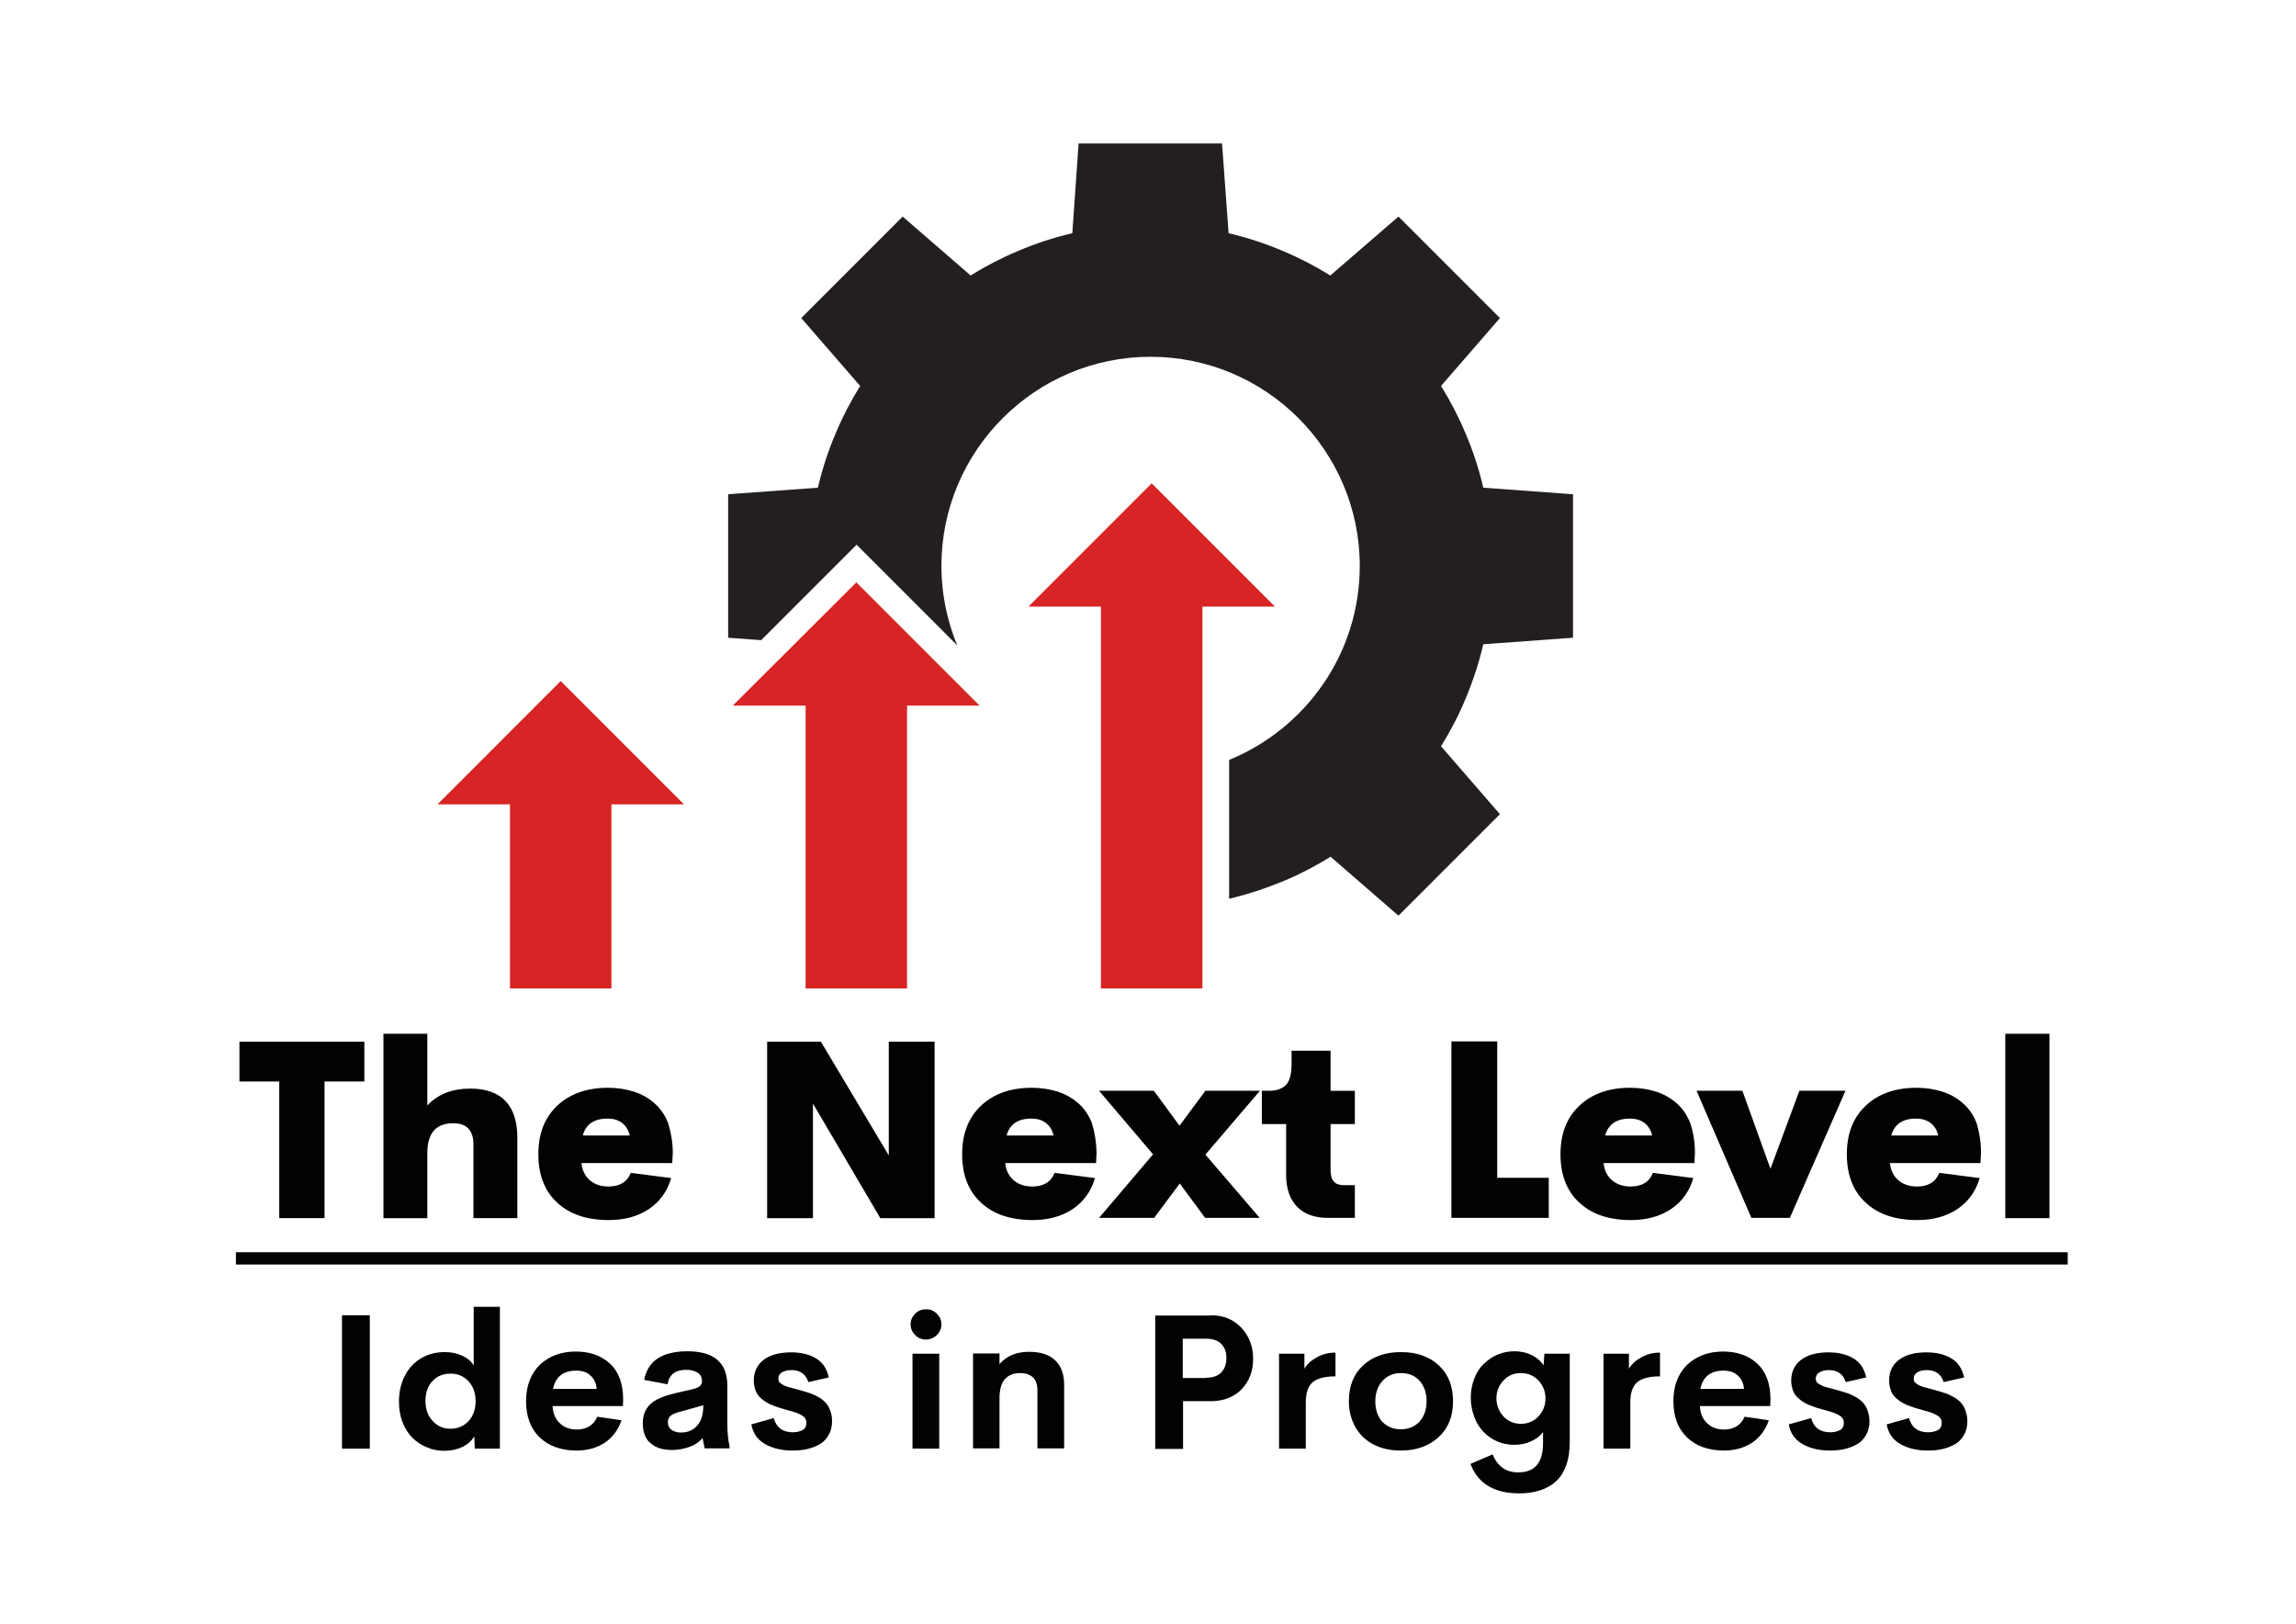
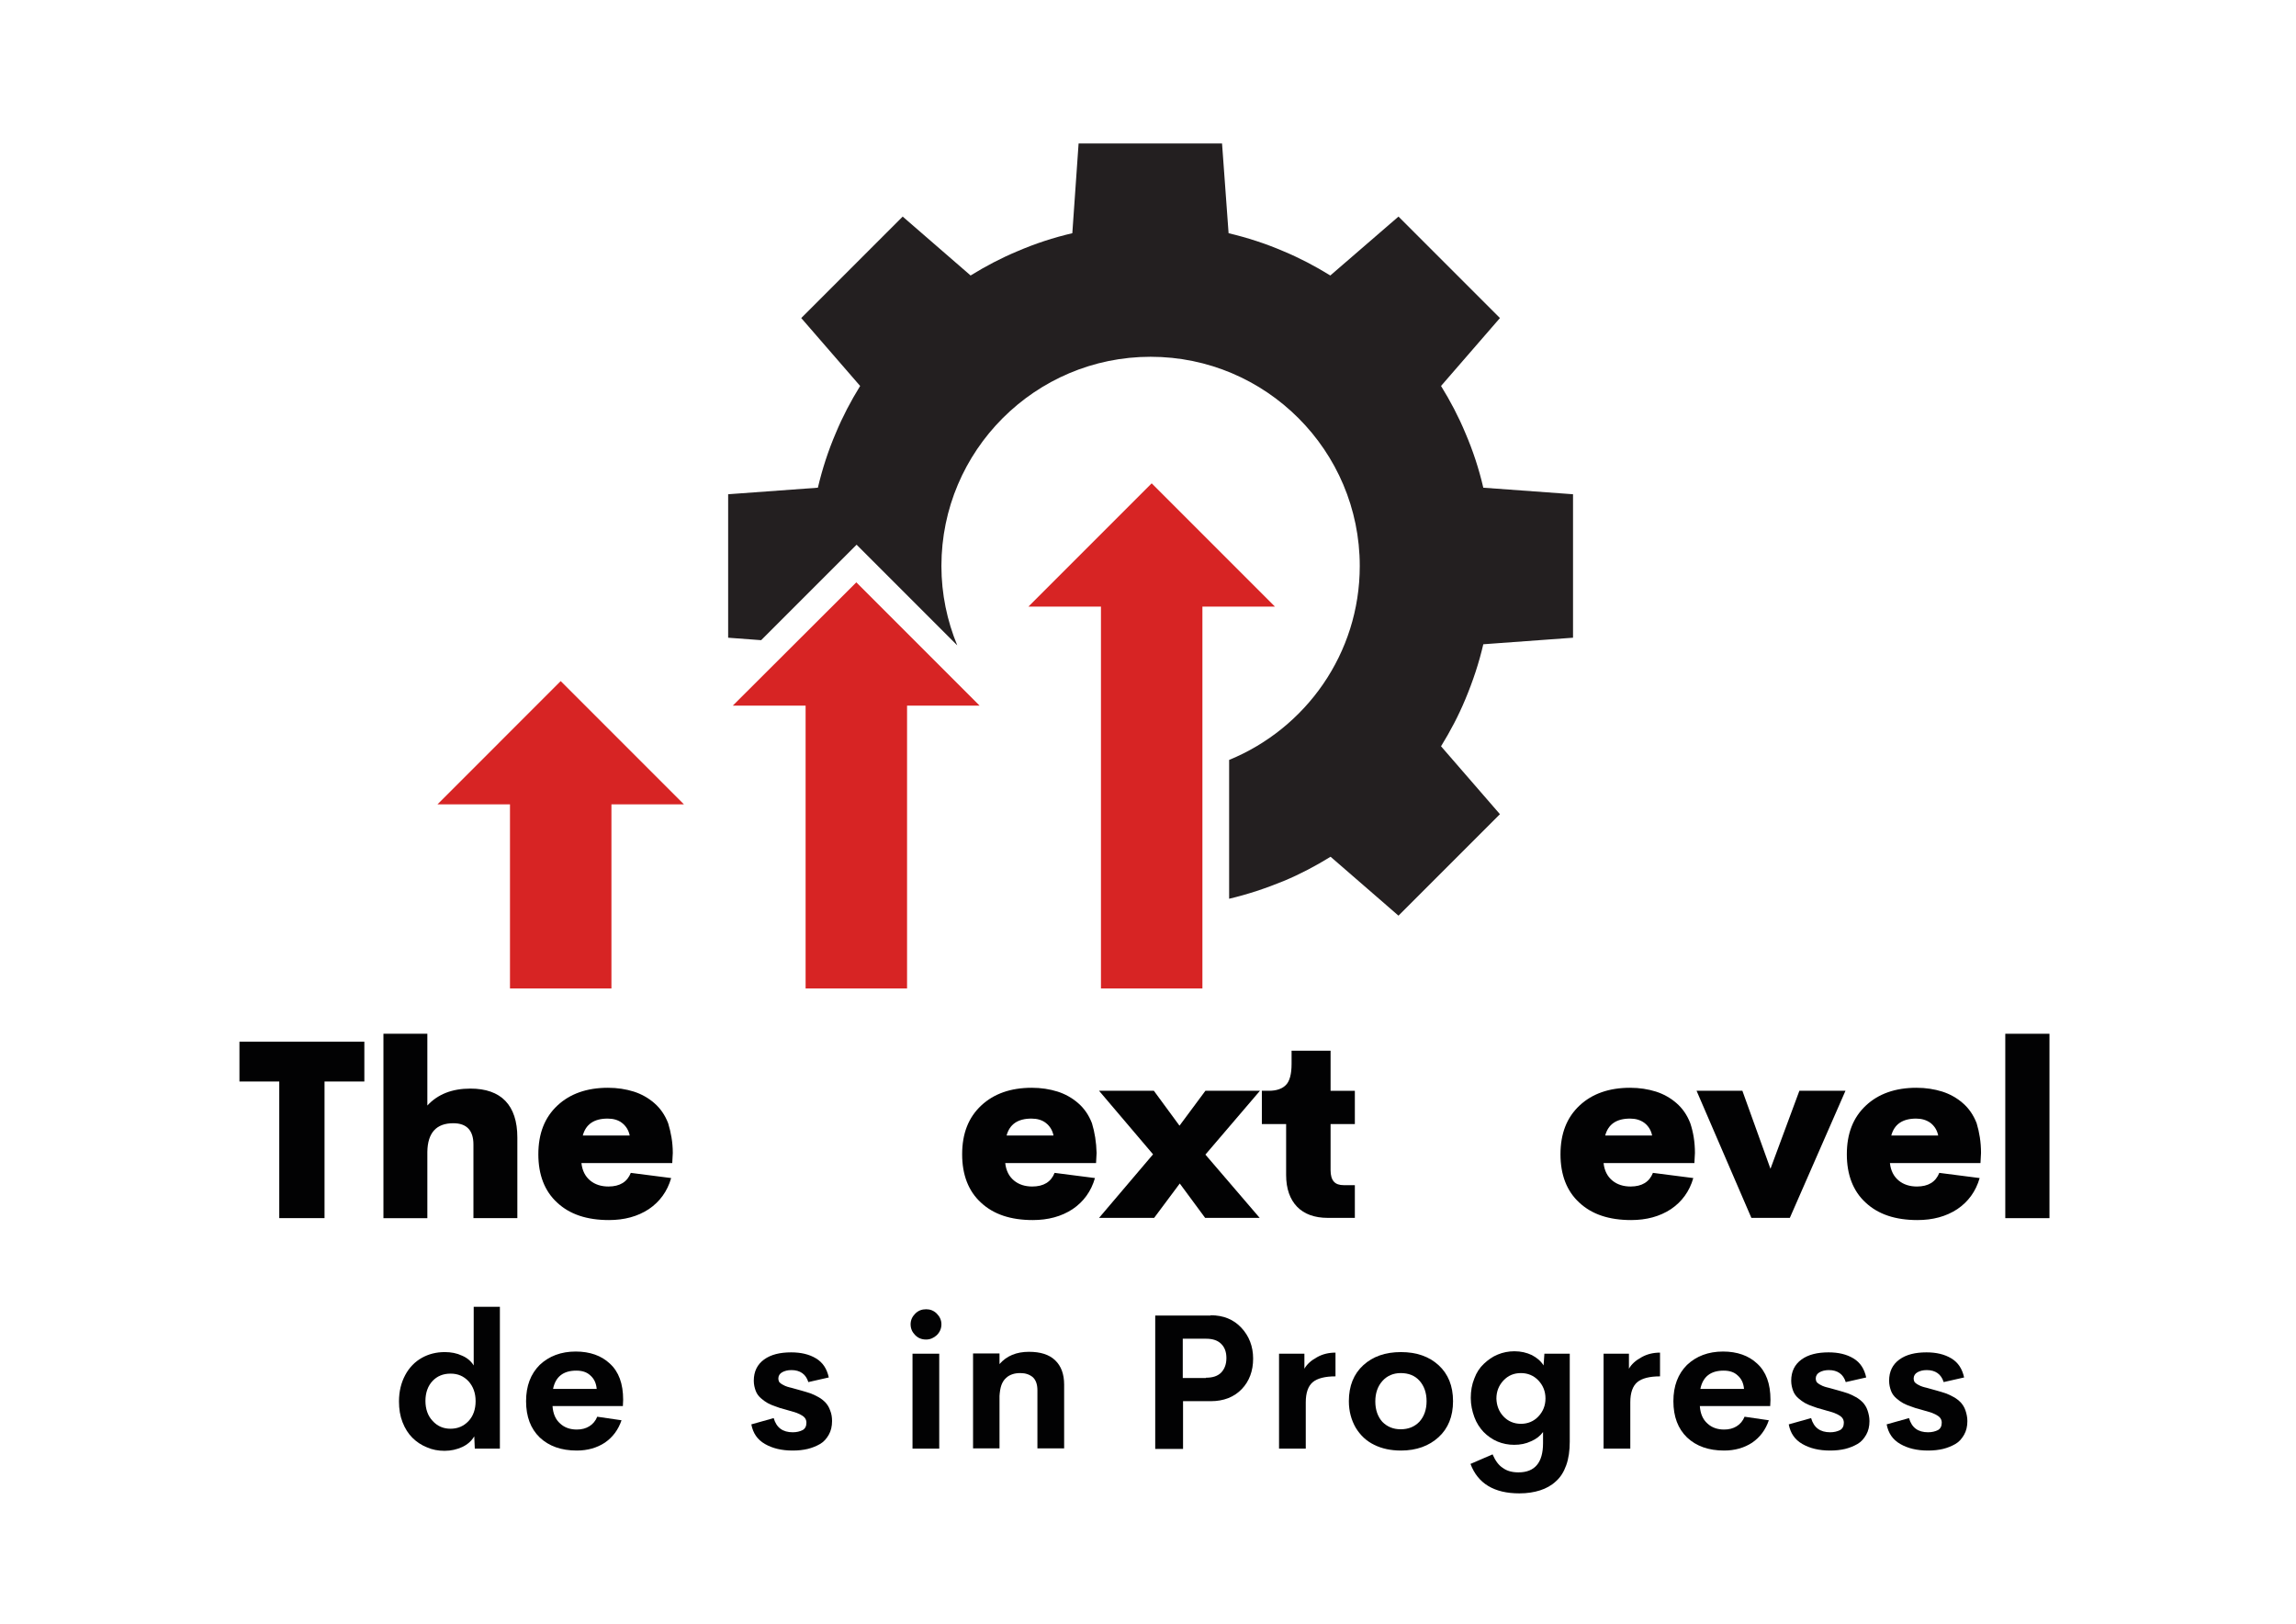
<svg xmlns="http://www.w3.org/2000/svg" version="1.1" id="Ebene_1" x="0px" y="0px" viewBox="0 0 841.9 595.3" style="enable-background:new 0 0 841.9 595.3;" xml:space="preserve">
  <style type="text/css">
	.st0{fill:#D72424;}
	.st1{fill:#231F20;}
	.st2{fill:#020203;}
</style>
  <g>
    <g id="arrow">
      <polygon class="st0" points="467.5,222.4 422.3,177.2 377.1,222.4 403.7,222.4 403.7,362.4 440.9,362.4 440.9,222.4   " />
      <polygon class="st0" points="359.2,258.7 314,213.5 268.7,258.7 295.4,258.7 295.4,362.4 332.6,362.4 332.6,258.7   " />
      <polygon class="st0" points="250.8,294.9 205.6,249.7 160.4,294.9 187,294.9 187,362.4 224.2,362.4 224.2,294.9   " />
    </g>
    <path id="gear" class="st1" d="M543.9,236.2l32.9-2.4v-52.6l-32.9-2.4c-1.6-6.9-3.8-13.6-6.6-20.1c-2.5-6-5.5-11.7-8.9-17.2   l21.6-24.9l-37.2-37.2L487.8,101c-5.5-3.4-11.2-6.4-17.2-8.9c-6.5-2.8-13.3-5-20.1-6.6l-2.4-32.9h-52.6l-2.3,32.9   c-6.9,1.6-13.6,3.8-20.1,6.6c-6,2.5-11.7,5.5-17.2,8.9l-24.9-21.6l-37.2,37.2l21.6,24.9c-3.4,5.5-6.4,11.2-8.9,17.2   c-2.8,6.5-5,13.3-6.6,20.1l-32.9,2.4v52.6l12.1,0.9l35-35l36.9,36.9c-3.7-9-5.8-18.8-5.8-29.1c0-42.3,34.4-76.7,76.7-76.7   s76.7,34.4,76.7,76.7c0,32.1-19.8,59.6-47.9,71.1v50.9c6.8-1.6,13.4-3.8,20-6.5c6-2.5,11.7-5.5,17.2-8.9l24.9,21.6l37.2-37.2   l-21.6-24.9c3.4-5.5,6.4-11.2,8.9-17.2C540.1,249.7,542.3,243.1,543.9,236.2z" />
  </g>
  <g>
    <path class="st2" d="M133.6,381.9v14.6H119v50.1h-16.6v-50.1H87.8v-14.6H133.6z" />
    <path class="st2" d="M172.5,399.1c5.6,0,9.9,1.5,12.8,4.5c2.9,3,4.4,7.5,4.4,13.4v29.6h-16.1v-27c0-5.2-2.5-7.8-7.4-7.8   c-6.2,0-9.4,3.5-9.5,10.5v24.3h-16.1V379h16.1v26.3C160.5,401.2,165.7,399.1,172.5,399.1z" />
    <path class="st2" d="M246.7,422.7l-0.2,3.7h-33.3c0.3,2.8,1.4,4.9,3.2,6.4c1.8,1.5,4.1,2.2,6.7,2.2c4.2,0,6.9-1.7,8.2-5l14.8,1.9   c-1.4,4.9-4.2,8.7-8.2,11.4c-4.1,2.7-9,4-14.6,4c-8.1,0-14.4-2.1-19-6.4c-4.6-4.2-6.9-10.2-6.9-17.7c0-7.6,2.3-13.5,7-17.9   c4.6-4.3,10.8-6.5,18.5-6.5c3.5,0,6.6,0.5,9.5,1.4c2.8,0.9,5.3,2.3,7.5,4.2c2.2,1.9,3.9,4.3,5.1,7.4   C246,415.1,246.7,418.7,246.7,422.7z M222.8,410.1c-5,0-8,2.1-9.1,6.2h17.2c-0.4-2-1.4-3.5-2.8-4.6   C226.7,410.6,224.9,410.1,222.8,410.1z" />
-     <path class="st2" d="M325.9,381.9h16.8v64.7h-19.9l-24.7-42v42h-16.8v-64.7H301l24.9,41.7V381.9z" />
    <path class="st2" d="M402.1,422.7l-0.2,3.7h-33.3c0.3,2.8,1.4,4.9,3.2,6.4c1.8,1.5,4.1,2.2,6.7,2.2c4.2,0,6.9-1.7,8.2-5l14.8,1.9   c-1.4,4.9-4.2,8.7-8.2,11.4c-4.1,2.7-9,4-14.6,4c-8.1,0-14.4-2.1-19-6.4c-4.6-4.2-6.9-10.2-6.9-17.7c0-7.6,2.3-13.5,7-17.9   c4.6-4.3,10.8-6.5,18.5-6.5c3.5,0,6.6,0.5,9.5,1.4c2.8,0.9,5.3,2.3,7.5,4.2c2.2,1.9,3.9,4.3,5.1,7.4   C401.4,415.1,402,418.7,402.1,422.7z M378.2,410.1c-5,0-8,2.1-9.1,6.2h17.2c-0.4-2-1.4-3.5-2.8-4.6   C382.1,410.6,380.3,410.1,378.2,410.1z" />
    <path class="st2" d="M403,446.5l19.8-23.3L403,399.9h20.1l9.4,12.8l9.5-12.8h20L442,423.3l19.9,23.2h-20l-9.3-12.6l-9.4,12.6H403z" />
    <path class="st2" d="M486.9,446.5c-4.9,0-8.7-1.4-11.3-4.1c-2.6-2.7-4-6.6-4-11.6v-18.7h-8.9v-12.2h2.6c2.7,0,4.8-0.7,6.2-2.1   c1.4-1.4,2.1-4,2.1-7.8v-4.8h14.3v14.7h8.9v12.2h-8.9v16.9c0,1.9,0.4,3.3,1.2,4.2c0.8,0.9,2,1.3,3.6,1.3h4.1v12H486.9z" />
-     <path class="st2" d="M549,431.8h18.9v14.7h-35.7v-64.7H549V431.8z" />
    <path class="st2" d="M621.5,422.7l-0.2,3.7h-33.3c0.3,2.8,1.4,4.9,3.2,6.4c1.8,1.5,4.1,2.2,6.7,2.2c4.2,0,6.9-1.7,8.2-5l14.8,1.9   c-1.4,4.9-4.2,8.7-8.2,11.4c-4.1,2.7-9,4-14.6,4c-8.1,0-14.4-2.1-19-6.4c-4.6-4.2-6.9-10.2-6.9-17.7c0-7.6,2.3-13.5,7-17.9   c4.6-4.3,10.8-6.5,18.5-6.5c3.5,0,6.6,0.5,9.5,1.4c2.8,0.9,5.3,2.3,7.5,4.2c2.2,1.9,3.9,4.3,5.1,7.4   C620.9,415.1,621.5,418.7,621.5,422.7z M597.7,410.1c-5,0-8,2.1-9.1,6.2h17.2c-0.4-2-1.4-3.5-2.8-4.6   C601.5,410.6,599.8,410.1,597.7,410.1z" />
    <path class="st2" d="M659.8,399.9h16.9l-20.4,46.6h-14.1l-20.1-46.6h16.8l10.3,28.6L659.8,399.9z" />
    <path class="st2" d="M726.4,422.7l-0.2,3.7H693c0.3,2.8,1.4,4.9,3.2,6.4c1.8,1.5,4.1,2.2,6.7,2.2c4.2,0,6.9-1.7,8.2-5l14.8,1.9   c-1.4,4.9-4.2,8.7-8.2,11.4c-4.1,2.7-9,4-14.6,4c-8.1,0-14.4-2.1-19-6.4c-4.6-4.2-6.9-10.2-6.9-17.7c0-7.6,2.3-13.5,7-17.9   c4.6-4.3,10.8-6.5,18.5-6.5c3.5,0,6.6,0.5,9.5,1.4c2.8,0.9,5.3,2.3,7.5,4.2c2.2,1.9,3.9,4.3,5.1,7.4   C725.8,415.1,726.4,418.7,726.4,422.7z M702.6,410.1c-5,0-8,2.1-9.1,6.2h17.2c-0.4-2-1.4-3.5-2.8-4.6   C706.4,410.6,704.6,410.1,702.6,410.1z" />
    <path class="st2" d="M735.3,446.5V379h16.2v67.6H735.3z" />
-     <path class="st2" d="M86.5,463.6v-4.5h671.7v4.5H86.5z" />
+     <path class="st2" d="M86.5,463.6v-4.5v4.5H86.5z" />
  </g>
  <g>
-     <path class="st2" d="M125.4,531.1v-48.9h10.2v48.9H125.4z" />
    <path class="st2" d="M173.6,479.1h9.7v52h-9.2l-0.2-4.5c-1,1.7-2.5,3-4.4,3.9c-2,0.9-4.1,1.4-6.5,1.4c-2.3,0-4.5-0.4-6.5-1.3   c-2-0.8-3.8-2-5.3-3.5c-1.5-1.5-2.7-3.4-3.6-5.7c-0.9-2.3-1.3-4.8-1.3-7.6c0-3.7,0.8-6.9,2.3-9.7c1.5-2.8,3.6-4.9,6.1-6.3   c2.5-1.4,5.3-2.1,8.4-2.1c2.3,0,4.4,0.4,6.3,1.3c1.9,0.8,3.3,2,4.3,3.6V479.1z M165.2,523.8c2.6,0,4.8-0.9,6.6-2.8   c1.7-1.8,2.6-4.3,2.6-7.3c0-3-0.9-5.4-2.6-7.3c-1.8-1.9-3.9-2.8-6.6-2.8c-2.7,0-4.9,0.9-6.6,2.7c-1.7,1.8-2.6,4.3-2.6,7.3   c0,3,0.9,5.5,2.6,7.3C160.4,522.9,162.6,523.8,165.2,523.8z" />
    <path class="st2" d="M228.5,513.2l-0.1,2.3h-25.8c0.2,2.8,1.1,4.9,2.8,6.4c1.6,1.5,3.7,2.2,6.1,2.2c1.8,0,3.3-0.4,4.6-1.2   c1.3-0.8,2.3-2,2.9-3.5l8.9,1.3c-1.2,3.5-3.2,6.2-6.1,8.2c-2.9,1.9-6.3,2.9-10.3,2.9c-5.7,0-10.2-1.6-13.6-4.8   c-3.3-3.2-5-7.6-5-13.3c0-5.6,1.7-10,5-13.3c3.4-3.2,7.8-4.9,13.2-4.9c5.2,0,9.4,1.5,12.5,4.4C226.9,502.9,228.5,507.3,228.5,513.2   z M211.3,502.5c-4.7,0-7.6,2.2-8.5,6.7h16c-0.2-2.2-1-3.8-2.4-5C215.1,503,213.4,502.5,211.3,502.5z" />
-     <path class="st2" d="M266.7,521.6c0,3.7,0.3,6.5,0.8,8.5v0.9h-9.1l-0.8-3.8c-1.2,1.5-2.9,2.6-4.9,3.3c-2,0.7-4.1,1.1-6.3,1.1   c-1.2,0-2.2-0.1-3.2-0.3c-1-0.2-2-0.5-2.9-1c-0.9-0.5-1.7-1.1-2.4-1.8c-0.7-0.7-1.2-1.6-1.6-2.8c-0.4-1.1-0.6-2.4-0.6-3.8   c0-1.4,0.2-2.7,0.6-3.8c0.4-1.1,1-2.1,1.7-2.8c0.7-0.8,1.6-1.5,2.7-2.1c1.1-0.6,2.3-1.1,3.5-1.5c1.2-0.4,2.5-0.7,4.1-1.1l5.7-1.3   c1.2-0.3,2.1-0.7,2.6-1.1c0.5-0.4,0.8-1,0.8-1.7c0-1.6-0.6-2.7-1.7-3.3c-1.1-0.7-2.5-1-4.1-1c-4,0-6.3,1.8-6.8,5.3l-8.6-1.6   c0.7-3.6,2.4-6.2,5-7.9c2.6-1.7,6.3-2.6,10.9-2.6c9.7,0,14.6,4.2,14.6,12.6V521.6z M249.6,525.2c2.5,0,4.5-0.8,6-2.5   c1.6-1.7,2.3-4.2,2.3-7.5l-8.3,2.3c-1.5,0.4-2.7,0.8-3.5,1.4s-1.2,1.4-1.2,2.5c0,1.2,0.4,2.1,1.3,2.8   C247.1,524.8,248.2,525.2,249.6,525.2z" />
    <path class="st2" d="M290.7,531.8c-4.1,0-7.4-0.8-10.2-2.4s-4.4-4-5-7.2l8.2-2.3c1,3.5,3.3,5.2,7,5.2c1.4,0,2.6-0.3,3.6-0.8   c0.9-0.5,1.4-1.4,1.4-2.7c0-0.7-0.2-1.3-0.6-1.8c-0.4-0.5-1-0.9-1.8-1.3c-0.8-0.4-1.6-0.7-2.4-0.9c-0.8-0.2-1.8-0.5-3.1-0.9   c-1.3-0.3-2.4-0.7-3.2-1c-1.2-0.4-2.2-0.8-3.1-1.3c-0.9-0.5-1.7-1.1-2.5-1.8c-0.8-0.7-1.5-1.6-1.9-2.7c-0.4-1.1-0.7-2.3-0.7-3.7   c0-3.4,1.3-6,3.8-7.8c2.5-1.8,5.8-2.6,9.9-2.6c3.6,0,6.6,0.7,9.1,2.2c2.5,1.5,4,3.8,4.7,7l-7.5,1.7c-0.9-2.9-3-4.4-6.2-4.4   c-1.4,0-2.5,0.3-3.4,0.8c-0.9,0.5-1.4,1.3-1.4,2.3c0,0.4,0.1,0.7,0.2,1c0.1,0.3,0.4,0.6,0.7,0.8c0.3,0.2,0.7,0.5,1,0.6   c0.3,0.2,0.8,0.4,1.4,0.6c0.6,0.2,1.1,0.3,1.5,0.4c0.4,0.1,1,0.3,1.8,0.5c0.8,0.2,1.4,0.4,1.8,0.5c1.2,0.3,2.3,0.7,3.3,1   c0.9,0.3,1.9,0.8,3,1.4c1.1,0.6,1.9,1.3,2.6,2c0.7,0.8,1.3,1.7,1.7,2.9c0.5,1.2,0.7,2.5,0.7,3.9c0,1.9-0.4,3.6-1.2,5   c-0.8,1.4-1.8,2.6-3.2,3.4c-1.4,0.8-2.9,1.4-4.5,1.8C294.5,531.6,292.7,531.8,290.7,531.8z" />
    <path class="st2" d="M339.6,491.1c-1.6,0-2.9-0.5-4-1.6c-1.1-1.1-1.7-2.4-1.7-4c0-1.5,0.6-2.8,1.7-3.9c1.1-1.1,2.4-1.6,4-1.6   c1.5,0,2.8,0.5,3.9,1.6c1.1,1.1,1.7,2.4,1.7,3.9c0,1.6-0.6,2.9-1.7,4C342.4,490.5,341.1,491.1,339.6,491.1z M334.6,531.1v-34.8h9.8   v34.8H334.6z" />
    <path class="st2" d="M377.3,495.6c4.2,0,7.4,1,9.6,3.1c2.2,2.1,3.3,5.1,3.3,8.9v23.4h-9.8v-21.3c0-2.2-0.6-3.8-1.7-4.8   c-1.2-1-2.7-1.5-4.5-1.5c-1.1,0-2,0.1-2.9,0.4c-0.9,0.3-1.7,0.7-2.4,1.4c-0.7,0.6-1.3,1.5-1.7,2.6c-0.4,1.1-0.6,2.5-0.7,4v19.2   h-9.7v-34.8h9.7v3.9C369.1,497.1,372.7,495.6,377.3,495.6z" />
    <path class="st2" d="M443.9,482.2c4.7,0,8.4,1.5,11.3,4.6c2.8,3,4.3,6.8,4.3,11.3c0,4.5-1.4,8.3-4.2,11.2   c-2.8,2.9-6.6,4.4-11.3,4.4h-10.2v17.5h-10.2v-48.9H443.9z M442.2,505.1c2.5,0,4.3-0.6,5.6-1.9c1.2-1.3,1.9-3,1.9-5.3   c0-2.2-0.6-3.9-1.9-5.2c-1.3-1.3-3.1-1.9-5.6-1.9h-8.5v14.4H442.2z" />
    <path class="st2" d="M478.3,501.8c0.9-1.6,2.4-3,4.6-4.2c2.1-1.2,4.4-1.7,6.8-1.7v8.7c-3.8,0-6.6,0.7-8.3,2.1   c-1.7,1.4-2.6,3.9-2.6,7.4v17H469v-34.8h9.3V501.8z" />
    <path class="st2" d="M513.7,531.8c-3.7,0-7-0.7-9.8-2.1c-2.9-1.4-5.1-3.5-6.8-6.3c-1.6-2.8-2.5-6-2.5-9.7c0-5.6,1.8-10,5.3-13.2   c3.5-3.2,8.1-4.8,13.8-4.8c5.7,0,10.3,1.6,13.8,4.8c3.5,3.2,5.3,7.6,5.3,13.2c0,5.6-1.8,10-5.3,13.2S519.4,531.8,513.7,531.8z    M513.6,524c2.8,0,5.1-0.9,6.9-2.8c1.7-1.9,2.6-4.4,2.6-7.5c0-3.1-0.9-5.6-2.6-7.5c-1.7-1.9-4-2.8-6.9-2.8c-2.7,0-5,1-6.7,2.9   c-1.7,1.9-2.6,4.4-2.6,7.5c0,3.1,0.9,5.6,2.6,7.5C508.7,523.1,510.9,524,513.6,524z" />
    <path class="st2" d="M566.3,496.3h9.3v32.2c0,3.3-0.4,6.2-1.3,8.7c-0.9,2.5-2.1,4.4-3.8,5.9c-1.6,1.5-3.6,2.6-5.8,3.3   c-2.2,0.7-4.7,1.1-7.6,1.1c-9.2,0-15.2-3.6-17.9-10.8l8.1-3.5c1,2.3,2.2,4,3.8,5c1.5,1.1,3.4,1.6,5.7,1.6c6,0,9-3.6,9-10.7v-4.1   c-1,1.4-2.5,2.6-4.4,3.4c-1.9,0.9-3.9,1.3-6.2,1.3c-2.1,0-4.2-0.4-6.1-1.2c-1.9-0.8-3.6-2-5.1-3.5c-1.4-1.5-2.6-3.3-3.4-5.5   c-0.8-2.2-1.3-4.5-1.3-7c0-2.5,0.4-4.9,1.3-7.1c0.8-2.2,2-4,3.5-5.4c1.5-1.4,3.1-2.6,5.1-3.4c1.9-0.8,4-1.2,6.1-1.2   c2.4,0,4.5,0.5,6.4,1.4c1.9,1,3.3,2.2,4.3,3.8L566.3,496.3z M551.3,519.3c1.7,1.8,3.9,2.7,6.4,2.7c2.5,0,4.7-0.9,6.4-2.7   c1.7-1.8,2.6-4,2.6-6.6c0-2.6-0.9-4.8-2.6-6.6c-1.7-1.8-3.9-2.7-6.4-2.7c-2.6,0-4.7,0.9-6.4,2.7c-1.7,1.8-2.6,4-2.6,6.7   C548.8,515.3,549.6,517.5,551.3,519.3z" />
    <path class="st2" d="M597.3,501.8c0.9-1.6,2.4-3,4.6-4.2c2.1-1.2,4.4-1.7,6.8-1.7v8.7c-3.8,0-6.6,0.7-8.3,2.1   c-1.7,1.4-2.6,3.9-2.6,7.4v17H588v-34.8h9.3V501.8z" />
    <path class="st2" d="M649.2,513.2l-0.1,2.3h-25.8c0.2,2.8,1.1,4.9,2.8,6.4c1.6,1.5,3.7,2.2,6.1,2.2c1.8,0,3.3-0.4,4.6-1.2   c1.3-0.8,2.3-2,2.9-3.5l8.9,1.3c-1.2,3.5-3.2,6.2-6.1,8.2c-2.9,1.9-6.3,2.9-10.3,2.9c-5.7,0-10.2-1.6-13.6-4.8   c-3.3-3.2-5-7.6-5-13.3c0-5.6,1.7-10,5-13.3c3.4-3.2,7.8-4.9,13.2-4.9c5.2,0,9.4,1.5,12.5,4.4C647.6,502.9,649.2,507.3,649.2,513.2   z M632,502.5c-4.7,0-7.6,2.2-8.5,6.7h16c-0.2-2.2-1-3.8-2.4-5C635.8,503,634.1,502.5,632,502.5z" />
    <path class="st2" d="M671.1,531.8c-4.1,0-7.4-0.8-10.2-2.4s-4.4-4-5-7.2l8.2-2.3c1,3.5,3.3,5.2,7,5.2c1.4,0,2.6-0.3,3.6-0.8   c0.9-0.5,1.4-1.4,1.4-2.7c0-0.7-0.2-1.3-0.6-1.8c-0.4-0.5-1-0.9-1.8-1.3c-0.8-0.4-1.6-0.7-2.4-0.9c-0.8-0.2-1.8-0.5-3.1-0.9   c-1.3-0.3-2.4-0.7-3.2-1c-1.2-0.4-2.2-0.8-3.1-1.3c-0.9-0.5-1.7-1.1-2.5-1.8c-0.8-0.7-1.5-1.6-1.9-2.7c-0.4-1.1-0.7-2.3-0.7-3.7   c0-3.4,1.3-6,3.8-7.8c2.5-1.8,5.8-2.6,9.9-2.6c3.6,0,6.6,0.7,9.1,2.2c2.5,1.5,4,3.8,4.7,7l-7.5,1.7c-0.9-2.9-3-4.4-6.2-4.4   c-1.4,0-2.5,0.3-3.4,0.8c-0.9,0.5-1.4,1.3-1.4,2.3c0,0.4,0.1,0.7,0.2,1c0.1,0.3,0.4,0.6,0.7,0.8c0.3,0.2,0.7,0.5,1,0.6   c0.3,0.2,0.8,0.4,1.4,0.6c0.6,0.2,1.1,0.3,1.5,0.4c0.4,0.1,1,0.3,1.8,0.5c0.8,0.2,1.4,0.4,1.8,0.5c1.2,0.3,2.3,0.7,3.3,1   c0.9,0.3,1.9,0.8,3,1.4c1.1,0.6,1.9,1.3,2.6,2c0.7,0.8,1.3,1.7,1.7,2.9s0.7,2.5,0.7,3.9c0,1.9-0.4,3.6-1.2,5   c-0.8,1.4-1.8,2.6-3.2,3.4c-1.4,0.8-2.9,1.4-4.5,1.8C674.9,531.6,673.1,531.8,671.1,531.8z" />
    <path class="st2" d="M707,531.8c-4.1,0-7.4-0.8-10.2-2.4s-4.4-4-5-7.2l8.2-2.3c1,3.5,3.3,5.2,7,5.2c1.4,0,2.6-0.3,3.6-0.8   c0.9-0.5,1.4-1.4,1.4-2.7c0-0.7-0.2-1.3-0.6-1.8c-0.4-0.5-1-0.9-1.8-1.3c-0.8-0.4-1.6-0.7-2.4-0.9c-0.8-0.2-1.8-0.5-3.1-0.9   c-1.3-0.3-2.4-0.7-3.2-1c-1.2-0.4-2.2-0.8-3.1-1.3c-0.9-0.5-1.7-1.1-2.5-1.8c-0.8-0.7-1.5-1.6-1.9-2.7c-0.4-1.1-0.7-2.3-0.7-3.7   c0-3.4,1.3-6,3.8-7.8c2.5-1.8,5.8-2.6,9.9-2.6c3.6,0,6.6,0.7,9.1,2.2s4,3.8,4.7,7l-7.5,1.7c-0.9-2.9-3-4.4-6.2-4.4   c-1.4,0-2.5,0.3-3.4,0.8c-0.9,0.5-1.4,1.3-1.4,2.3c0,0.4,0.1,0.7,0.2,1c0.1,0.3,0.4,0.6,0.7,0.8c0.3,0.2,0.7,0.5,1,0.6   c0.3,0.2,0.8,0.4,1.4,0.6c0.6,0.2,1.1,0.3,1.5,0.4c0.4,0.1,1,0.3,1.8,0.5c0.8,0.2,1.4,0.4,1.8,0.5c1.2,0.3,2.3,0.7,3.3,1   c0.9,0.3,1.9,0.8,3,1.4c1.1,0.6,1.9,1.3,2.6,2c0.7,0.8,1.3,1.7,1.7,2.9s0.7,2.5,0.7,3.9c0,1.9-0.4,3.6-1.2,5   c-0.8,1.4-1.8,2.6-3.2,3.4c-1.4,0.8-2.9,1.4-4.5,1.8C710.8,531.6,709,531.8,707,531.8z" />
  </g>
</svg>